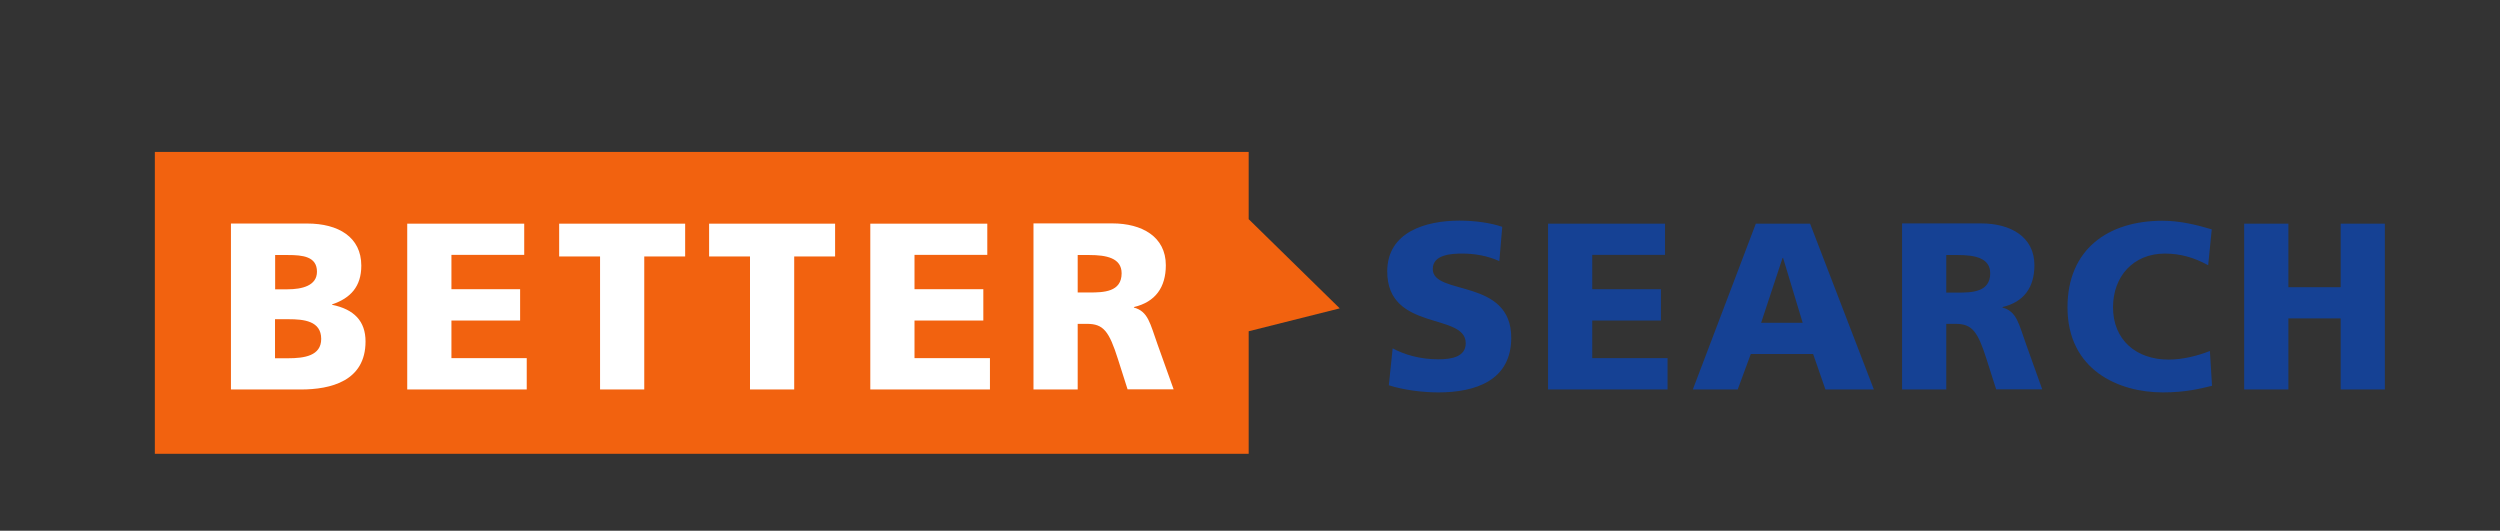
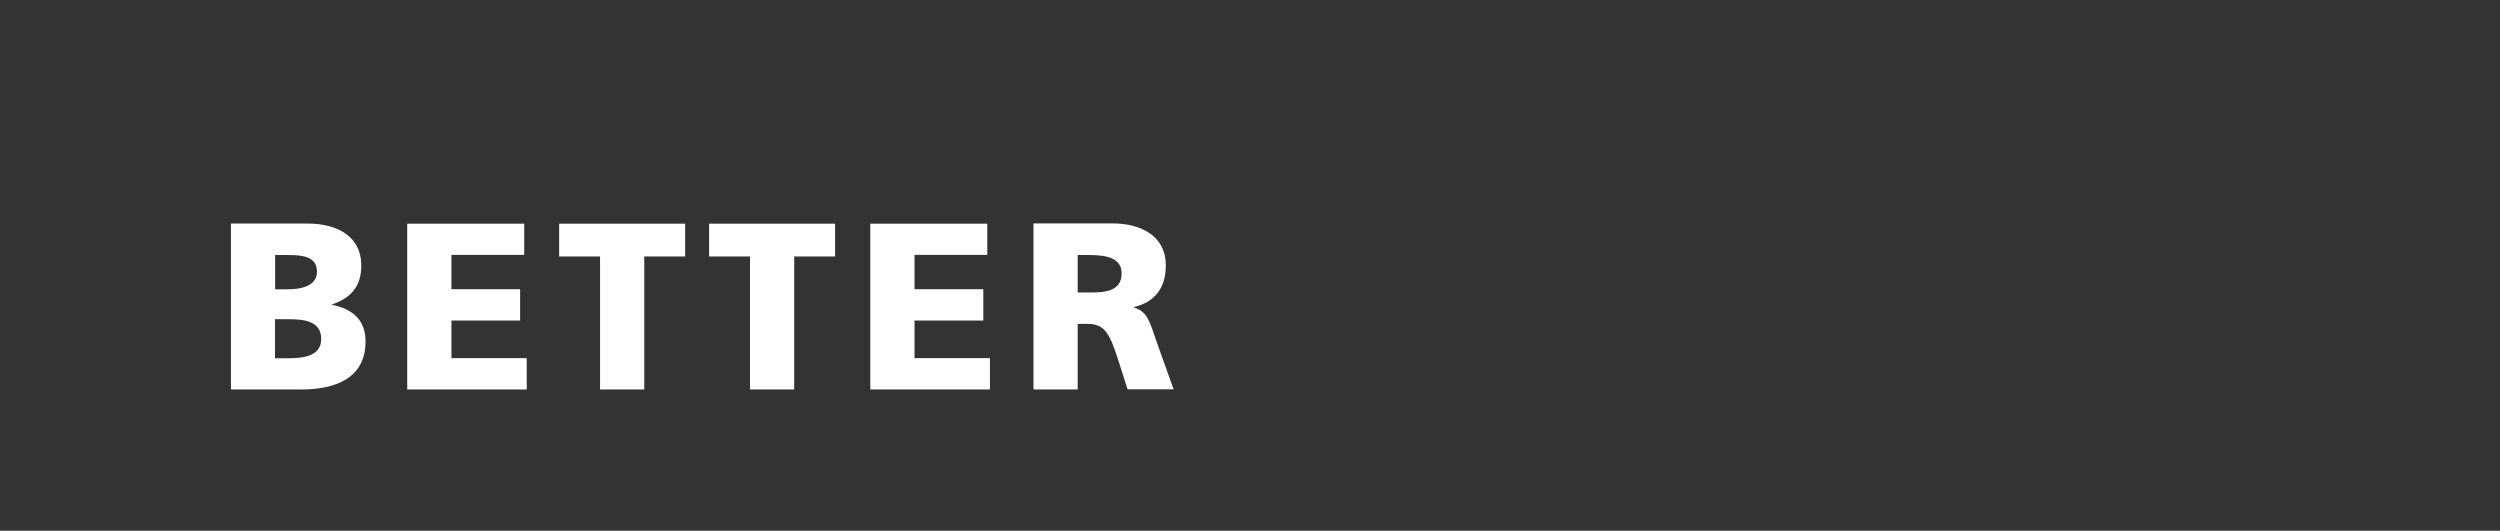
<svg xmlns="http://www.w3.org/2000/svg" xmlns:xlink="http://www.w3.org/1999/xlink" version="1.1" id="Ebene_1" x="0px" y="0px" viewBox="0 0 1889 401" xml:space="preserve">
  <rect x="0" y="0" width="1889" height="401" fill="#333333" stroke="none" />
-   <polygon fill="#F2620F" points="117,114.8 117,342.9 943.5,342.9 943.5,250.3 1012.3,233 943.5,165.6 943.5,114.8 " />
  <g>
    <defs>
      <rect id="SVGID_1_" x="117" y="114.8" width="1685" height="228.1" />
    </defs>
    <clipPath id="SVGID_00000137847168639352573650000005621243692265958076_">
      <use xlink:href="#SVGID_1_" overflow="visible" />
    </clipPath>
-     <path clip-path="url(#SVGID_00000137847168639352573650000005621243692265958076_)" fill="#154194" d="M1695.7,294.3h33.4v-53.7 h39.5v53.7h33.4V169h-33.4v48h-39.5v-48h-33.4V294.3z M1669.8,265.2c-9.2,3.6-20.3,6.5-31.3,6.5c-24.4,0-41.9-14.9-41.9-39.5 c0-23.4,15.4-40.6,39.2-40.6c11.5,0,21.9,2.9,32.7,8.8l2.7-27.1c-12-3.6-24.4-6.5-37.2-6.5c-41.3,0-71.8,21.7-71.8,65.4 c0,47.4,38.6,64.3,72,64.3c17.1,0,27.7-2.7,37.2-5L1669.8,265.2z M1470.6,192.7h8.8c12.8,0,24.4,2.2,24.4,13.8 c0,14.2-13.7,14.6-24.4,14.6h-8.8V192.7z M1437.2,294.3h33.4v-49.6h7c12.4,0,16.7,5.4,23.5,26.9l7.2,22.6h34.8l-12.2-34.1 c-5.6-15.6-7-24.8-17.8-27.7v-0.4c16.2-3.8,24.1-14.9,24.1-31.6c0-21.6-18.1-31.6-40.4-31.6h-59.6V294.3z M1362.1,243.9h-31.4 l16.2-49h0.4L1362.1,243.9z M1279.1,294.3h33.9l9.9-26.8h47.1l9.3,26.8h36.6L1367.7,169h-41L1279.1,294.3z M1169.7,294.3h90.3 v-23.7h-56.9v-28.4h51.9v-23.7h-51.9v-25.9h55V169h-88.4V294.3z M1049.4,291.1c11.1,3.6,25.7,5.4,37.4,5.4 c27.8,0,55.1-8.8,55.1-41.3c0-45.3-59.3-31.6-59.3-51.9c0-11,14-11.7,22.5-11.7c9.5,0,19.2,1.8,27.8,5.7l2.2-25.9 c-8.4-2.9-20.3-4.7-32.3-4.7c-25.1,0-54.6,8.3-54.6,38.4c0,45.6,59.3,30.9,59.3,54.2c0,10.1-10.1,12.2-20.7,12.2 c-13.8,0-25.9-3.6-34.5-8.3L1049.4,291.1z" />
    <path clip-path="url(#SVGID_00000137847168639352573650000005621243692265958076_)" fill="#FFFFFF" d="M814.3,192.7h8.8 c12.8,0,24.4,2.2,24.4,13.8c0,14.2-13.7,14.5-24.4,14.5h-8.8V192.7z M780.9,294.3h33.4v-49.6h7c12.4,0,16.7,5.4,23.5,26.9l7.2,22.6 h34.8l-12.2-34.1c-5.6-15.6-7-24.8-17.8-27.7v-0.4c16.2-3.8,24.1-14.9,24.1-31.6c0-21.6-18.1-31.6-40.4-31.6h-59.6V294.3z M657.6,294.3H748v-23.7H691v-28.4H743v-23.7H691v-25.9h55V169h-88.4V294.3z M566.7,294.3h33.4V193.8h30.9V169h-95.2v24.8h30.9 V294.3z M453.4,294.3h33.4V193.8h30.9V169h-95.2v24.8h30.9V294.3z M307.7,294.3h90.3v-23.7h-56.9v-28.4h51.9v-23.7h-51.9v-25.9h55 V169h-88.4V294.3z M207.9,192.7h9.7c11.1,0,21.9,1.1,21.9,12.6c0,10.6-11.3,13.3-22.3,13.3h-9.3V192.7z M207.9,241.2h10.2 c11.5,0,24.6,1.3,24.6,14.9c0,12.8-12.8,14.6-25,14.6h-9.9V241.2z M174.5,294.3h52.8c22.5,0,48.9-6.3,48.9-36.3 c0-15.3-8.6-24.3-25.3-27.7V230c14-4.7,22.1-13.5,22.1-29.3c0-21.6-17.4-31.8-40.8-31.8h-57.7V294.3z" />
  </g>
</svg>